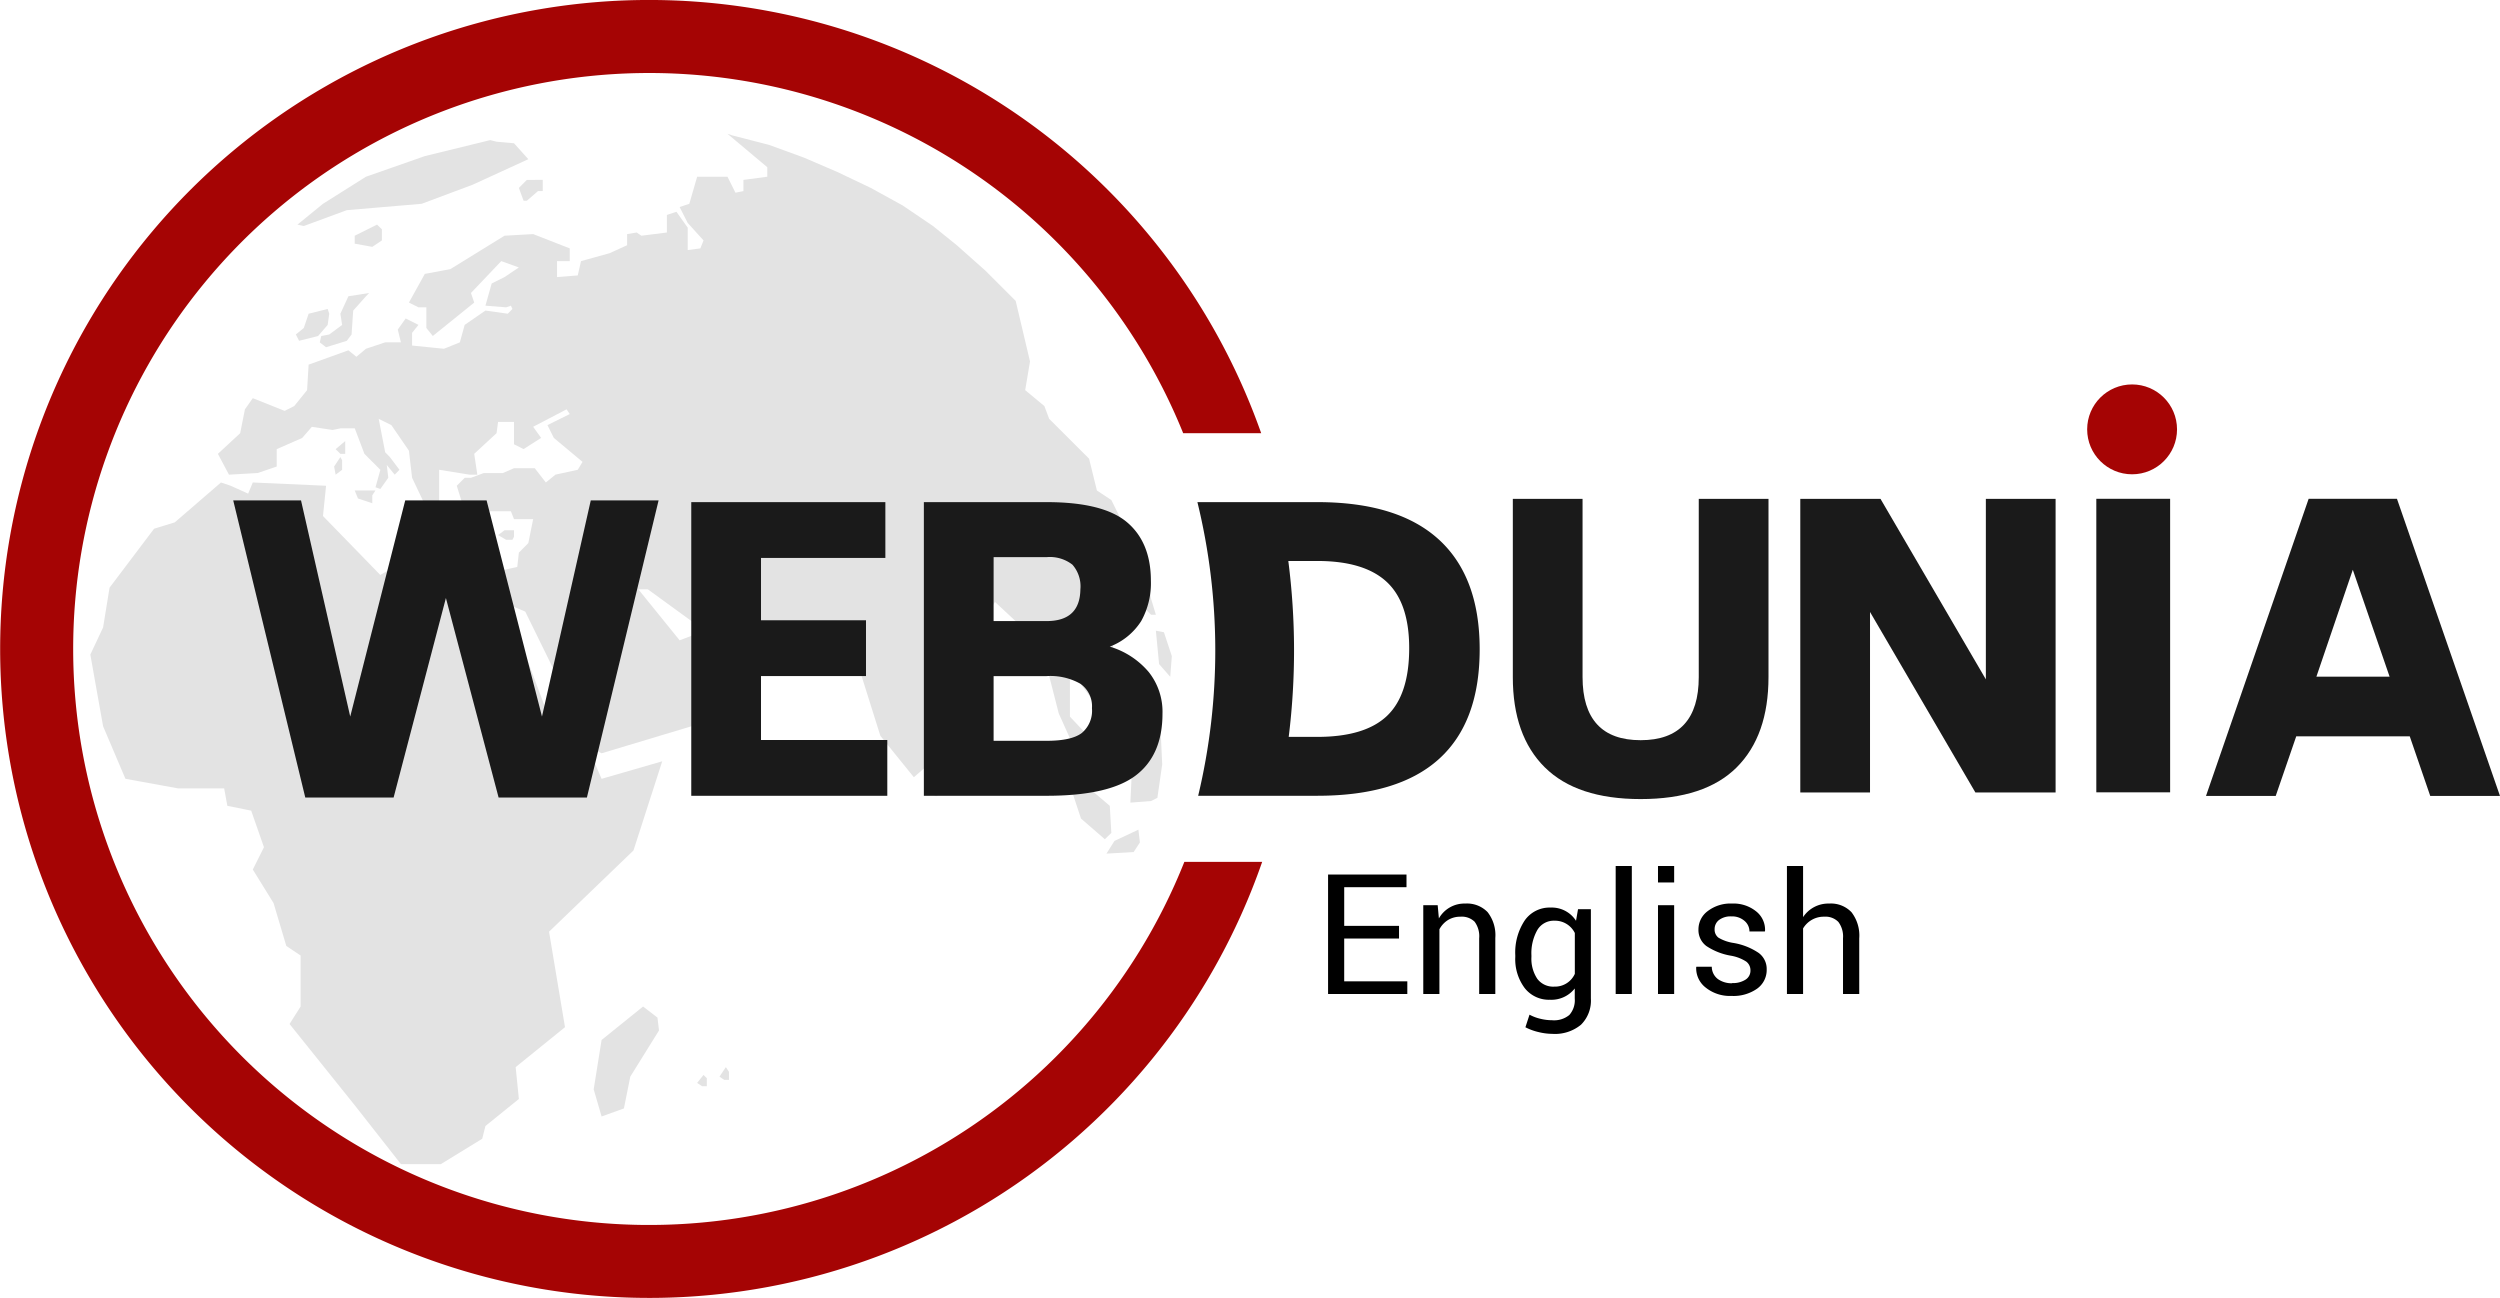
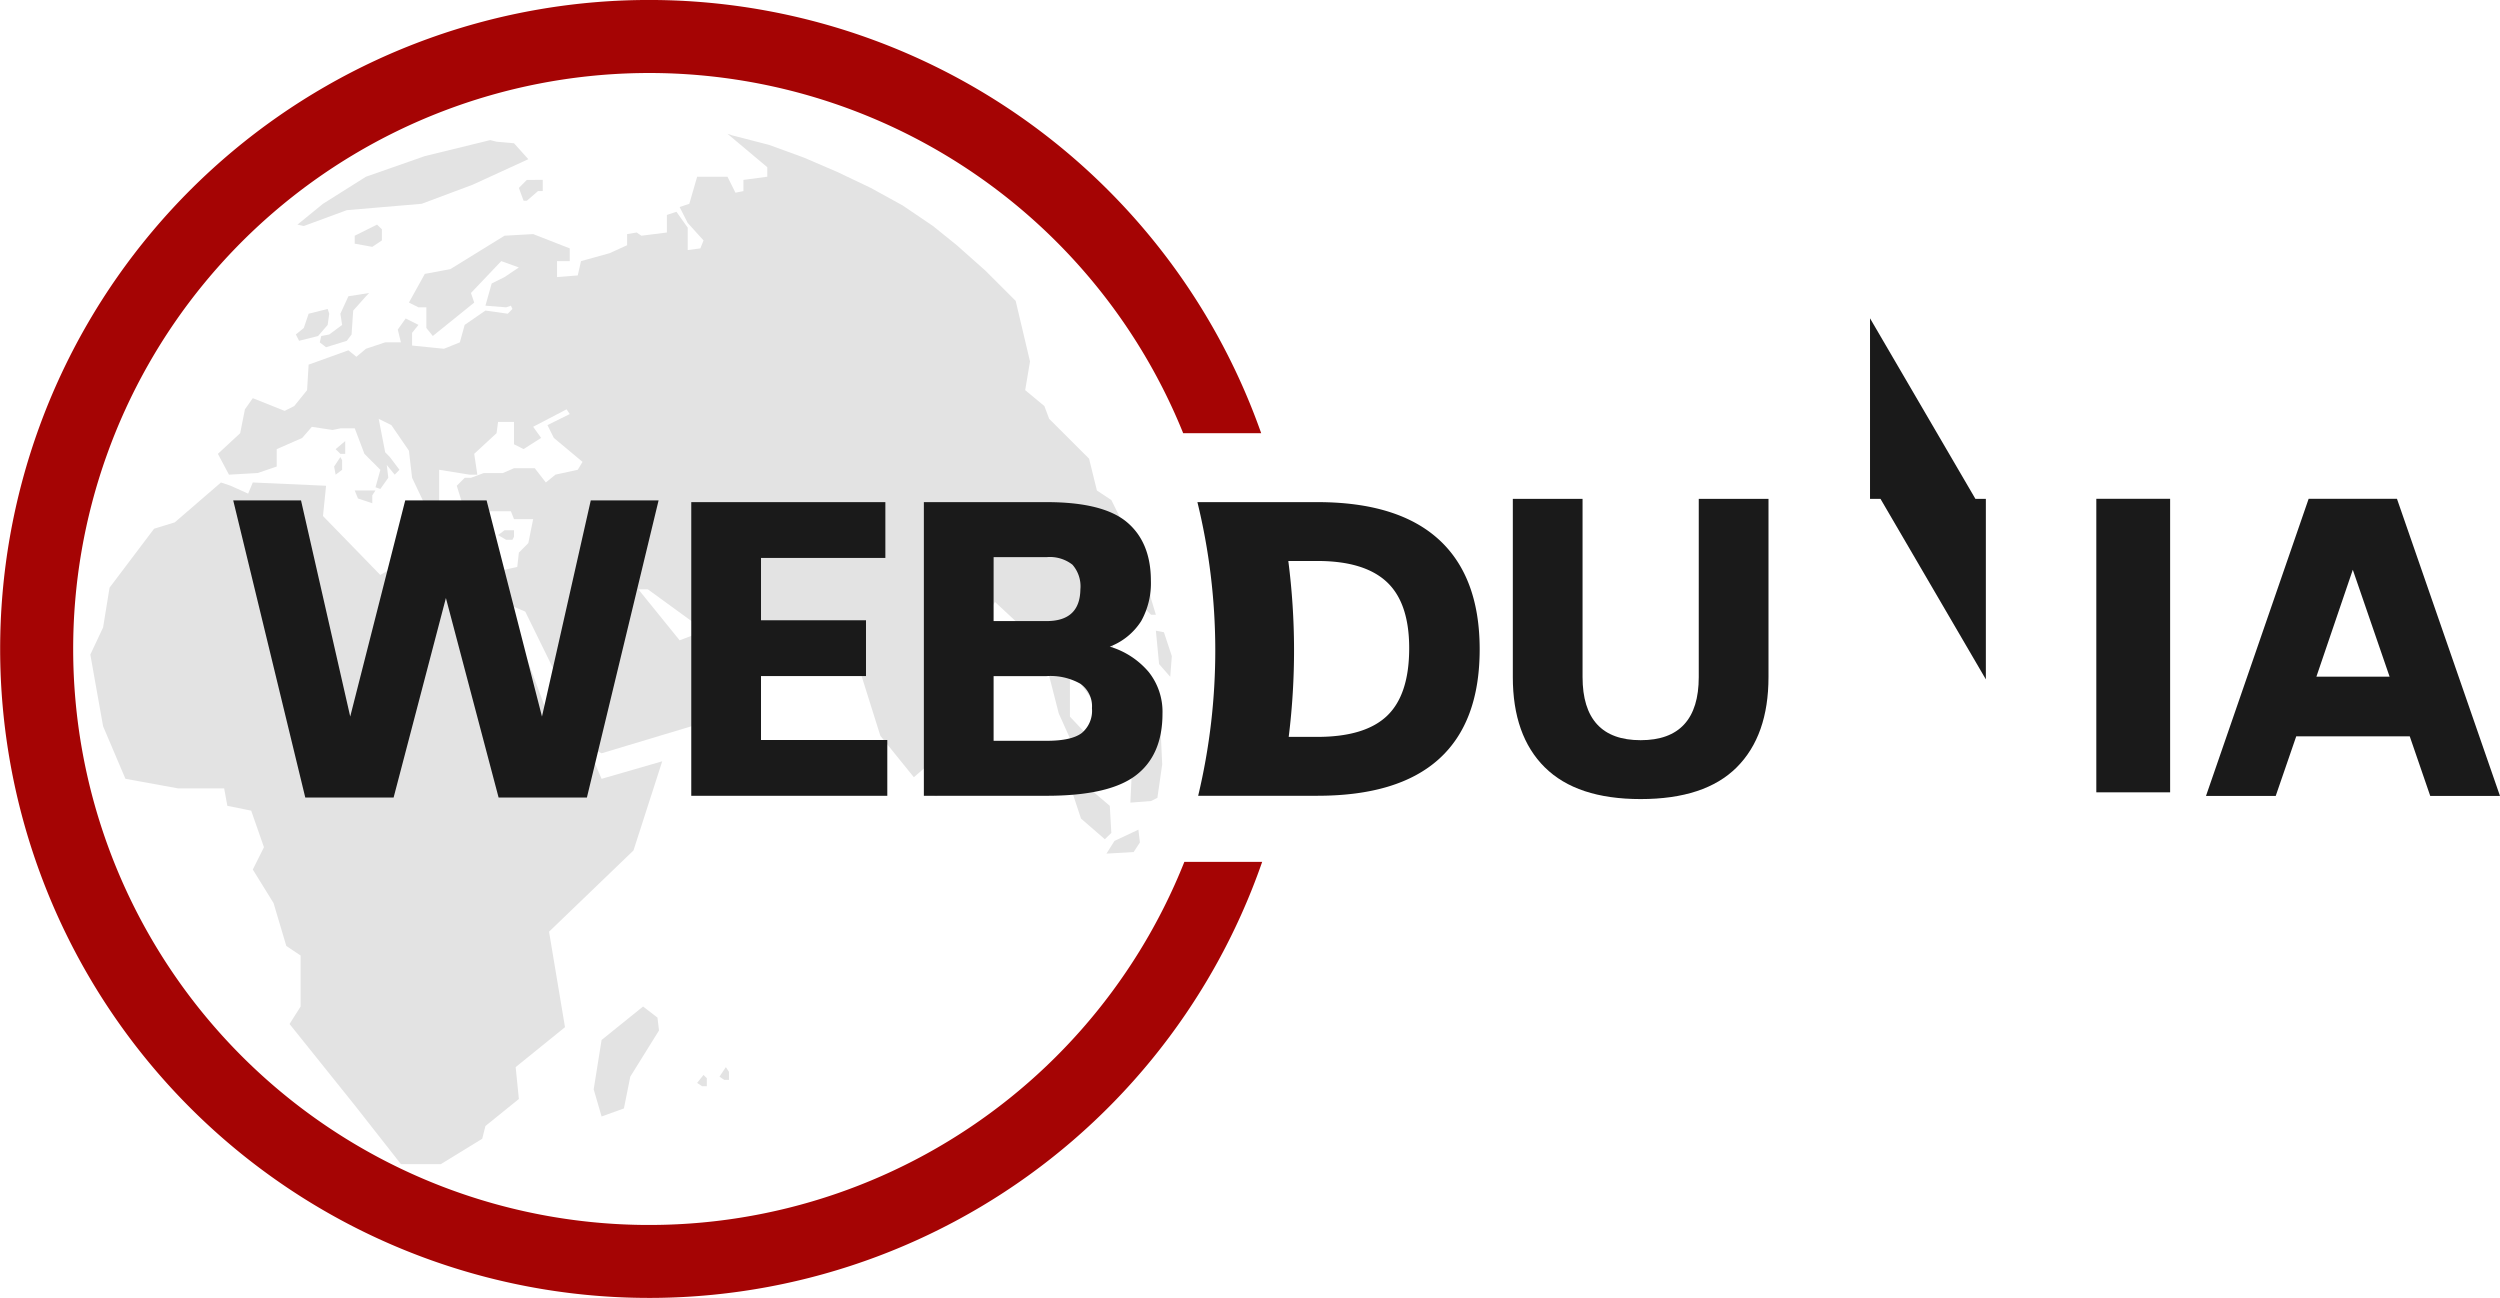
<svg xmlns="http://www.w3.org/2000/svg" width="414.985" height="215.445" viewBox="0 0 414.985 215.445">
  <defs>
    <clipPath id="clip-path">
      <rect id="Rectangle_1" data-name="Rectangle 1" width="179.522" height="171.032" />
    </clipPath>
  </defs>
  <g id="WD-Logo-English" transform="translate(-127 -1054)">
    <g id="Group_96" data-name="Group 96" transform="translate(-60 914)">
      <g id="Group_80" data-name="Group 80" transform="translate(0 -190)">
        <g id="Group_71" data-name="Group 71" transform="translate(187 330)">
          <g id="Group_4" data-name="Group 4" transform="translate(0)">
            <g id="Group_3" data-name="Group 3" transform="translate(14.995 22.207)" opacity="0.11">
              <g id="Group_2" data-name="Group 2">
                <g id="Group_1" data-name="Group 1" clip-path="url(#clip-path)">
                  <path id="Path_1" data-name="Path 1" d="M933.788,118.551,940.4,124.1v1.576l-3.96.529v1.859l-1.325.266-1.325-2.654h-5.032l-1.3,4.495-1.61.541,1.338,2.633,2.632,2.908-.528,1.323-2.1.275v-3.719L925.32,131.5l-1.581.521v2.917l-4.238.535-.781-.535-1.587.266v1.845l-2.9,1.323-4.752,1.316-.542,2.376-3.441.273v-2.65h2.113v-2.111l-6.077-2.373-4.754.269-8.991,5.548-4.237.79-2.638,4.761,1.585.788h1.311v3.429l1.068,1.331,6.874-5.548-.541-1.592,5.029-5.29,2.922,1.051-2.38,1.6-2.128,1.057-1.041,3.689,3.444.275.788-.275.251.543-.773.79-3.71-.522-3.444,2.379-.8,2.9-2.638,1.063-5.292-.534v-2.114l1.06-1.317-2.126-1.063-1.31,1.845.522,2.12h-2.625l-3.182,1.063-1.585,1.332-1.328-1.076-6.6,2.379-.256,4.232-2.134,2.642-1.588.8L855,162.439l-1.31,1.853-.785,3.958-3.7,3.43,1.838,3.457,4.766-.275,3.16-1.076V170.9l4.229-1.859,1.6-1.845,3.45.521,1.3-.268h2.379l1.6,4.233,2.647,2.647-.806,2.9.806.281,1.313-1.859-.25-2.122,1.32,1.607.785-.81-1.591-2.114-.779-.794-1.076-5.545L878,166.911l2.914,4.246.525,4.493,2.638,5.555,1.851-.534v-6.346l5.042.81h1.3l-.519-3.457,3.711-3.43.251-1.866h2.644v3.71l1.587.8,2.917-1.859-1.328-1.845,5.553-2.9.524.788-3.7,1.832,1.059,2.128,4.764,3.977-.792,1.31-3.707.81-1.593,1.3-1.838-2.367h-3.444l-1.856.8h-3.163l-2.129.79h-1.043l-1.312,1.322,1.312,4.233h7.675l.515,1.312h3.176l-.8,3.971-1.57,1.582-.268,2.375-2.391.535-1.578-.26,2.131,5.809,3.167,1.332,6.865,14.007,2.119,3.436,1.062,4.754,2.625,1.323,19.307-5.809,3.967-11.106-3.7-1.6-4.488-1.05-2.134.81-6.853-8.466h1.575l9.8,7.134,2.622-1.325,12.442-.526,9.5,5.551,4.236,13.486,5.561,6.878,3.965-3.451-1.332-9.253L978.2,196.264l7.678,7.147,2.907,11.364,2.379,5.283,5.276,6.078.262-1.584-1.587-4.495-4.477-4.754v-6.358l1.31.279,4.492,6.079,1.592-7.4-.259-4.761-5.3-6.092v-6.07l3.445-.535,1.335-7.394,1.3.8.8-.8-1.838-3.7-2.4-1.592-1.3-5.282-6.62-6.608-.8-2.123-3.183-2.642.8-4.76-2.379-10.057-5.02-5.015-4.754-4.224-3.952-3.189-5.039-3.416-5.287-2.908-5.54-2.641-5.554-2.388-5.809-2.119-6.079-1.566Zm-84.074,57.882-7.665,6.618-3.435,1.057-7.393,9.788-1.072,6.6L828.03,205l2.119,11.9,3.707,8.719,8.722,1.589h7.667l.529,2.9,3.958.8,2.119,6.07L855,240.68l3.445,5.571,2.116,7.112,2.376,1.591v8.466l-1.838,2.9,10.819,13.488,7.672,9.775h6.623l6.868-4.213.537-2.119,5.549-4.486-.534-5.289,8.191-6.627L904.173,251l14.018-13.486,4.77-14.8-10.065,2.91-1.838-4.235L904.7,216.9l-7.641-20.367-2.131-5.809h-3.955l-1.6.537-6.342-4.246h-3.964L878,190.721l-1.838,1.063L866.649,182l.513-5.023L855,176.433l-.776,1.851-2.907-1.312Zm70.067,86.987-6.884,5.554-1.313,8.186,1.313,4.513,3.705-1.337,1.059-5.276,4.767-7.669-.259-2.132ZM894.405,119.6l-10.85,2.657-9.773,3.422-7.133,4.495-4.239,3.455,1.051.234,7.143-2.633,12.426-1.056,8.455-3.163,9.25-4.241-2.373-2.641-2.9-.26Zm-18.782,14.029-3.707,1.847v1.316l2.922.528,1.589-1.063V134.4Zm24.865-7.421-1.323,1.331.784,2.125h.54l1.851-1.6h.791v-1.859ZM874.31,144.981l-3.441.541-1.332,2.9.29,1.857-2.138,1.587-1.329.259-.241,1.057,1.044.8,3.442-1.063.79-1.05.271-3.966,2.117-2.375Zm-6.884,2.648-3.157.79-.807,2.372-1.316,1.072.534,1.05,3.157-.791,1.589-1.845.263-1.857Zm2.913,21.931L868.75,170.9l.787.782h.8v-2.12Zm-.512,3.183-.29-.531-1.041,1.573.254,1.351,1.076-.81Zm5.533,5.02h-3.444l.541,1.325,2.38.79v-1.319Zm23,6.6h-1.578l-1.066.8,1.341.788h1.04l.263-.521Zm71.645,37.81-1.062,2.376-1.041,3.71.525.254,2.638-1.845.529-2.119-.792-.529Zm20.356,1.065-3.168.253v2.642l3.97,2.126,1.312,3.958,3.964,3.435,1.073-1.054-.257-4.493-5.576-4.748-1.318-1.866Zm13.746-11.373-2.894,6.346-.543,11.364,3.436-.268,1.05-.528.8-5.542-.524-11.373Zm-2.105,22.2-3.971,1.866-1.331,2.111,4.514-.268,1.041-1.591Zm-.788-43.621-.543,2.65,1.583,3.435,1.853,1.86h.8l-.8-2.642-.782-4.49Zm3.691,10.591.534,5.543,1.851,2.111.262-3.435-1.31-3.96Zm-75.09,73.742-1.06,1.325.812.54h.8v-1.322Zm3.711-1.3-1.06,1.584.791.535h.786v-1.337Z" transform="translate(-828.031 -118.551)" fill-rule="evenodd" />
                </g>
              </g>
            </g>
            <path id="Path_2" data-name="Path 2" d="M1014.426,246.518a95.609,95.609,0,1,1-.193-71.164h12.947a107.725,107.725,0,1,0,.163,71.164Z" transform="translate(-817.832 -103.448)" fill="#a50404" />
            <path id="Path_3" data-name="Path 3" d="M914.77,159.938l-11.9,49.323H888.213l-8.747-33.118-8.681,33.118H856.122l-11.961-49.323h11.253l8.169,35.883,9.13-35.883h13.506l9.194,35.883,8.1-35.883Z" transform="translate(-805.448 -76.877)" fill="#1a1a1a" />
            <path id="Path_4" data-name="Path 4" d="M928.412,199.62v9.26H895.871V160.135H928.09v9.26H907.447v10.354h17.428v9.259H907.447V199.62Z" transform="translate(-781.125 -76.784)" fill="#1a1a1a" />
            <path id="Path_5" data-name="Path 5" d="M959.426,188.3a10.6,10.6,0,0,1,2.314,6.945q0,6.881-4.436,10.257t-14.792,3.376H922.129V160.135h20.384q9.391,0,13.344,3.344t3.957,9.71a12.88,12.88,0,0,1-1.609,6.689,10.683,10.683,0,0,1-5.21,4.243,13.512,13.512,0,0,1,6.431,4.182m-25.721-8.425h8.807q5.531,0,5.6-5.273a5.442,5.442,0,0,0-1.319-4.085,6.075,6.075,0,0,0-4.277-1.254h-8.807ZM948.14,190.3a10.066,10.066,0,0,0-5.627-1.287h-8.807v10.74h8.807q4.115,0,5.82-1.285a4.822,4.822,0,0,0,1.7-4.117,4.547,4.547,0,0,0-1.9-4.051" transform="translate(-768.774 -76.784)" fill="#1a1a1a" />
            <path id="Path_6" data-name="Path 6" d="M993.921,204.328q-5.306-5.271-5.3-14.983V159.763h11.575v29.582q0,5.21,2.411,7.846t7.234,2.636q4.821,0,7.234-2.636t2.411-7.846V159.763h11.575v29.582q0,9.711-5.271,14.983t-15.949,5.273q-10.609,0-15.915-5.273" transform="translate(-737.501 -76.959)" fill="#1a1a1a" />
-             <path id="Path_7" data-name="Path 7" d="M1063.451,159.763v48.745h-13.312l-17.492-29.967v29.967h-11.575V159.763h13.311l17.492,29.967V159.763Z" transform="translate(-722.235 -76.959)" fill="#1a1a1a" />
+             <path id="Path_7" data-name="Path 7" d="M1063.451,159.763h-13.312l-17.492-29.967v29.967h-11.575V159.763h13.311l17.492,29.967V159.763Z" transform="translate(-722.235 -76.959)" fill="#1a1a1a" />
            <path id="Path_8" data-name="Path 8" d="M1109.28,199.184h-18.841l-3.408,9.9h-11.573l17.039-49.323h14.662l17.1,49.323h-11.575Zm-3.343-9.9-6.109-17.749-6.044,17.749Z" transform="translate(-709.277 -76.959)" fill="#1a1a1a" />
            <path id="Path_9" data-name="Path 9" d="M993.082,166.342q-6.789-6.2-20.162-6.208h-7.183v.007H953.012a103.738,103.738,0,0,1,.125,48.737h19.784q13.44,0,20.192-6.109t6.752-18.2q0-12.027-6.783-18.231M984.5,195.6q-3.663,3.5-11.575,3.505h-4.76a116.453,116.453,0,0,0-.065-29.2h4.824q7.779,0,11.511,3.474t3.729,11q0,7.717-3.666,11.22" transform="translate(-754.248 -76.785)" fill="#1a1a1a" />
          </g>
          <path id="Path_14" data-name="Path 14" d="M.324,0H12.576V48.724H.324Z" transform="translate(347.652 82.797)" fill="#1a1a1a" />
-           <circle id="Ellipse_1" data-name="Ellipse 1" cx="7.459" cy="7.459" r="7.459" transform="translate(346.456 63.813)" fill="#a50404" />
        </g>
      </g>
    </g>
-     <path id="Path_124" data-name="Path 124" d="M14.229-11.307v2.1h-9.1v7.1H15.606V0H2.452V-19.829H15.47v2.1H5.131v6.418Zm4.026-3.436h2.392l.2,2.195a4.86,4.86,0,0,1,4.375-2.467A4.757,4.757,0,0,1,28.926-13.6a6.206,6.206,0,0,1,1.287,4.291V0H27.534V-9.249A4.051,4.051,0,0,0,26.777-12a3.042,3.042,0,0,0-2.361-.833,3.844,3.844,0,0,0-2.043.545,4.013,4.013,0,0,0-1.438,1.544V0H18.255Zm15.273,8.6v-.288A9.622,9.622,0,0,1,35.087-12.2a5.026,5.026,0,0,1,4.306-2.149,4.768,4.768,0,0,1,4.216,2.195l.333-1.922h2.134V.742A5.633,5.633,0,0,1,44.434,5.1a6.783,6.783,0,0,1-4.76,1.514,9.855,9.855,0,0,1-2.3-.3,9.157,9.157,0,0,1-2.165-.795l.681-2.089a7.1,7.1,0,0,0,1.748.666,8.193,8.193,0,0,0,2.006.257A3.967,3.967,0,0,0,42.5,3.481a3.679,3.679,0,0,0,.9-2.74V-.923A4.92,4.92,0,0,1,39.287.954a5.1,5.1,0,0,1-4.2-1.945A8,8,0,0,1,33.528-6.146Zm2.679-.288v.288a6,6,0,0,0,.961,3.6,3.29,3.29,0,0,0,2.838,1.317,3.613,3.613,0,0,0,3.406-2.119v-6.781a3.665,3.665,0,0,0-3.375-2.043,3.165,3.165,0,0,0-2.853,1.552A7.8,7.8,0,0,0,36.207-6.433ZM52.873-21.252V0H50.193V-21.252ZM59.9-14.743V0H57.217V-14.743Zm0-6.509v2.74H57.217v-2.74ZM69.508-1.816a3.874,3.874,0,0,0,2.24-.568,1.751,1.751,0,0,0,.817-1.506,1.8,1.8,0,0,0-.7-1.491,6.769,6.769,0,0,0-2.528-.976,10.507,10.507,0,0,1-4.094-1.612,3.309,3.309,0,0,1-1.309-2.778,3.765,3.765,0,0,1,1.544-3.02,6.2,6.2,0,0,1,4.026-1.249,5.982,5.982,0,0,1,4.019,1.309,3.883,3.883,0,0,1,1.461,3.247l-.03.076H72.4a2.288,2.288,0,0,0-.825-1.756,3.115,3.115,0,0,0-2.165-.742,3.171,3.171,0,0,0-2.066.6,1.885,1.885,0,0,0-.727,1.521,1.662,1.662,0,0,0,.636,1.408,6.864,6.864,0,0,0,2.5.878,10.6,10.6,0,0,1,4.178,1.657A3.31,3.31,0,0,1,75.26-4.072,3.814,3.814,0,0,1,73.678-.893,6.812,6.812,0,0,1,69.432.318a6.431,6.431,0,0,1-4.306-1.393A4.056,4.056,0,0,1,63.559-4.45l.03-.076h2.558a2.562,2.562,0,0,0,1.022,2.051,3.919,3.919,0,0,0,2.369.689ZM81.3-21.252v8.492a5.022,5.022,0,0,1,4.329-2.255,4.717,4.717,0,0,1,3.708,1.438,6.348,6.348,0,0,1,1.287,4.344V0H87.929V-9.264a3.99,3.99,0,0,0-.772-2.7,2.975,2.975,0,0,0-2.346-.87A3.979,3.979,0,0,0,81.3-10.883V0H78.62V-21.252Z" transform="translate(345 1219)" />
  </g>
</svg>